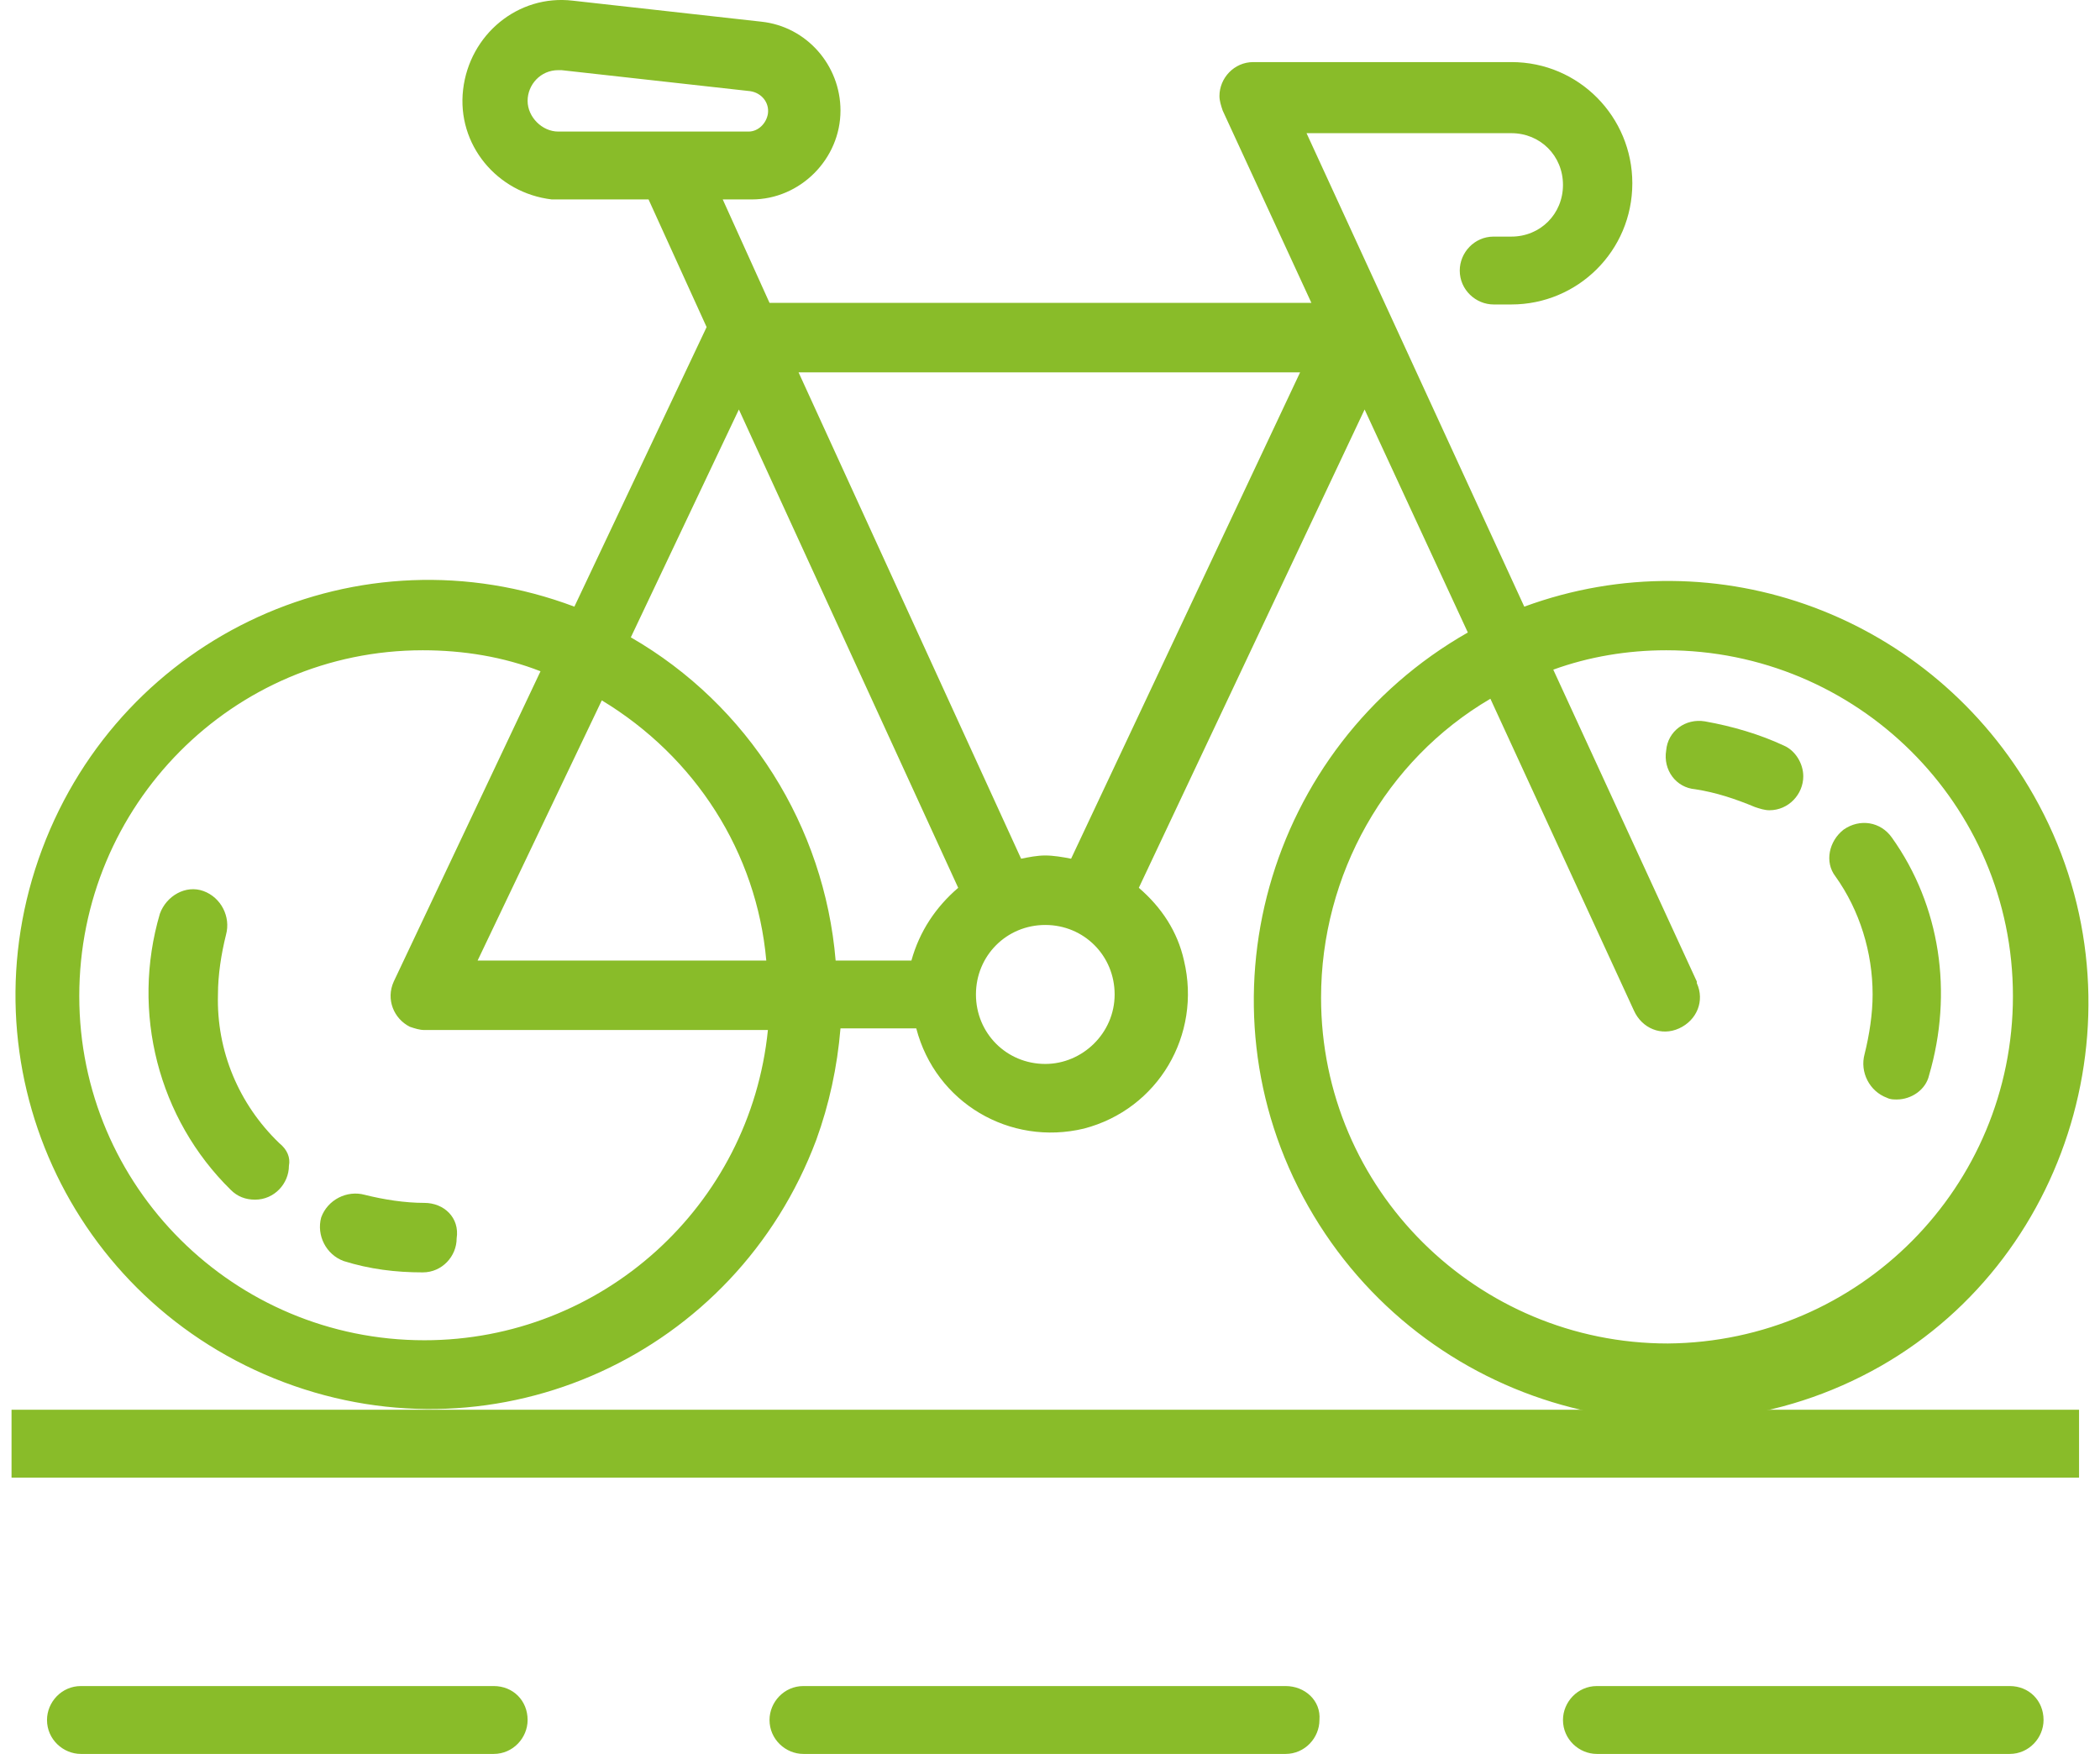
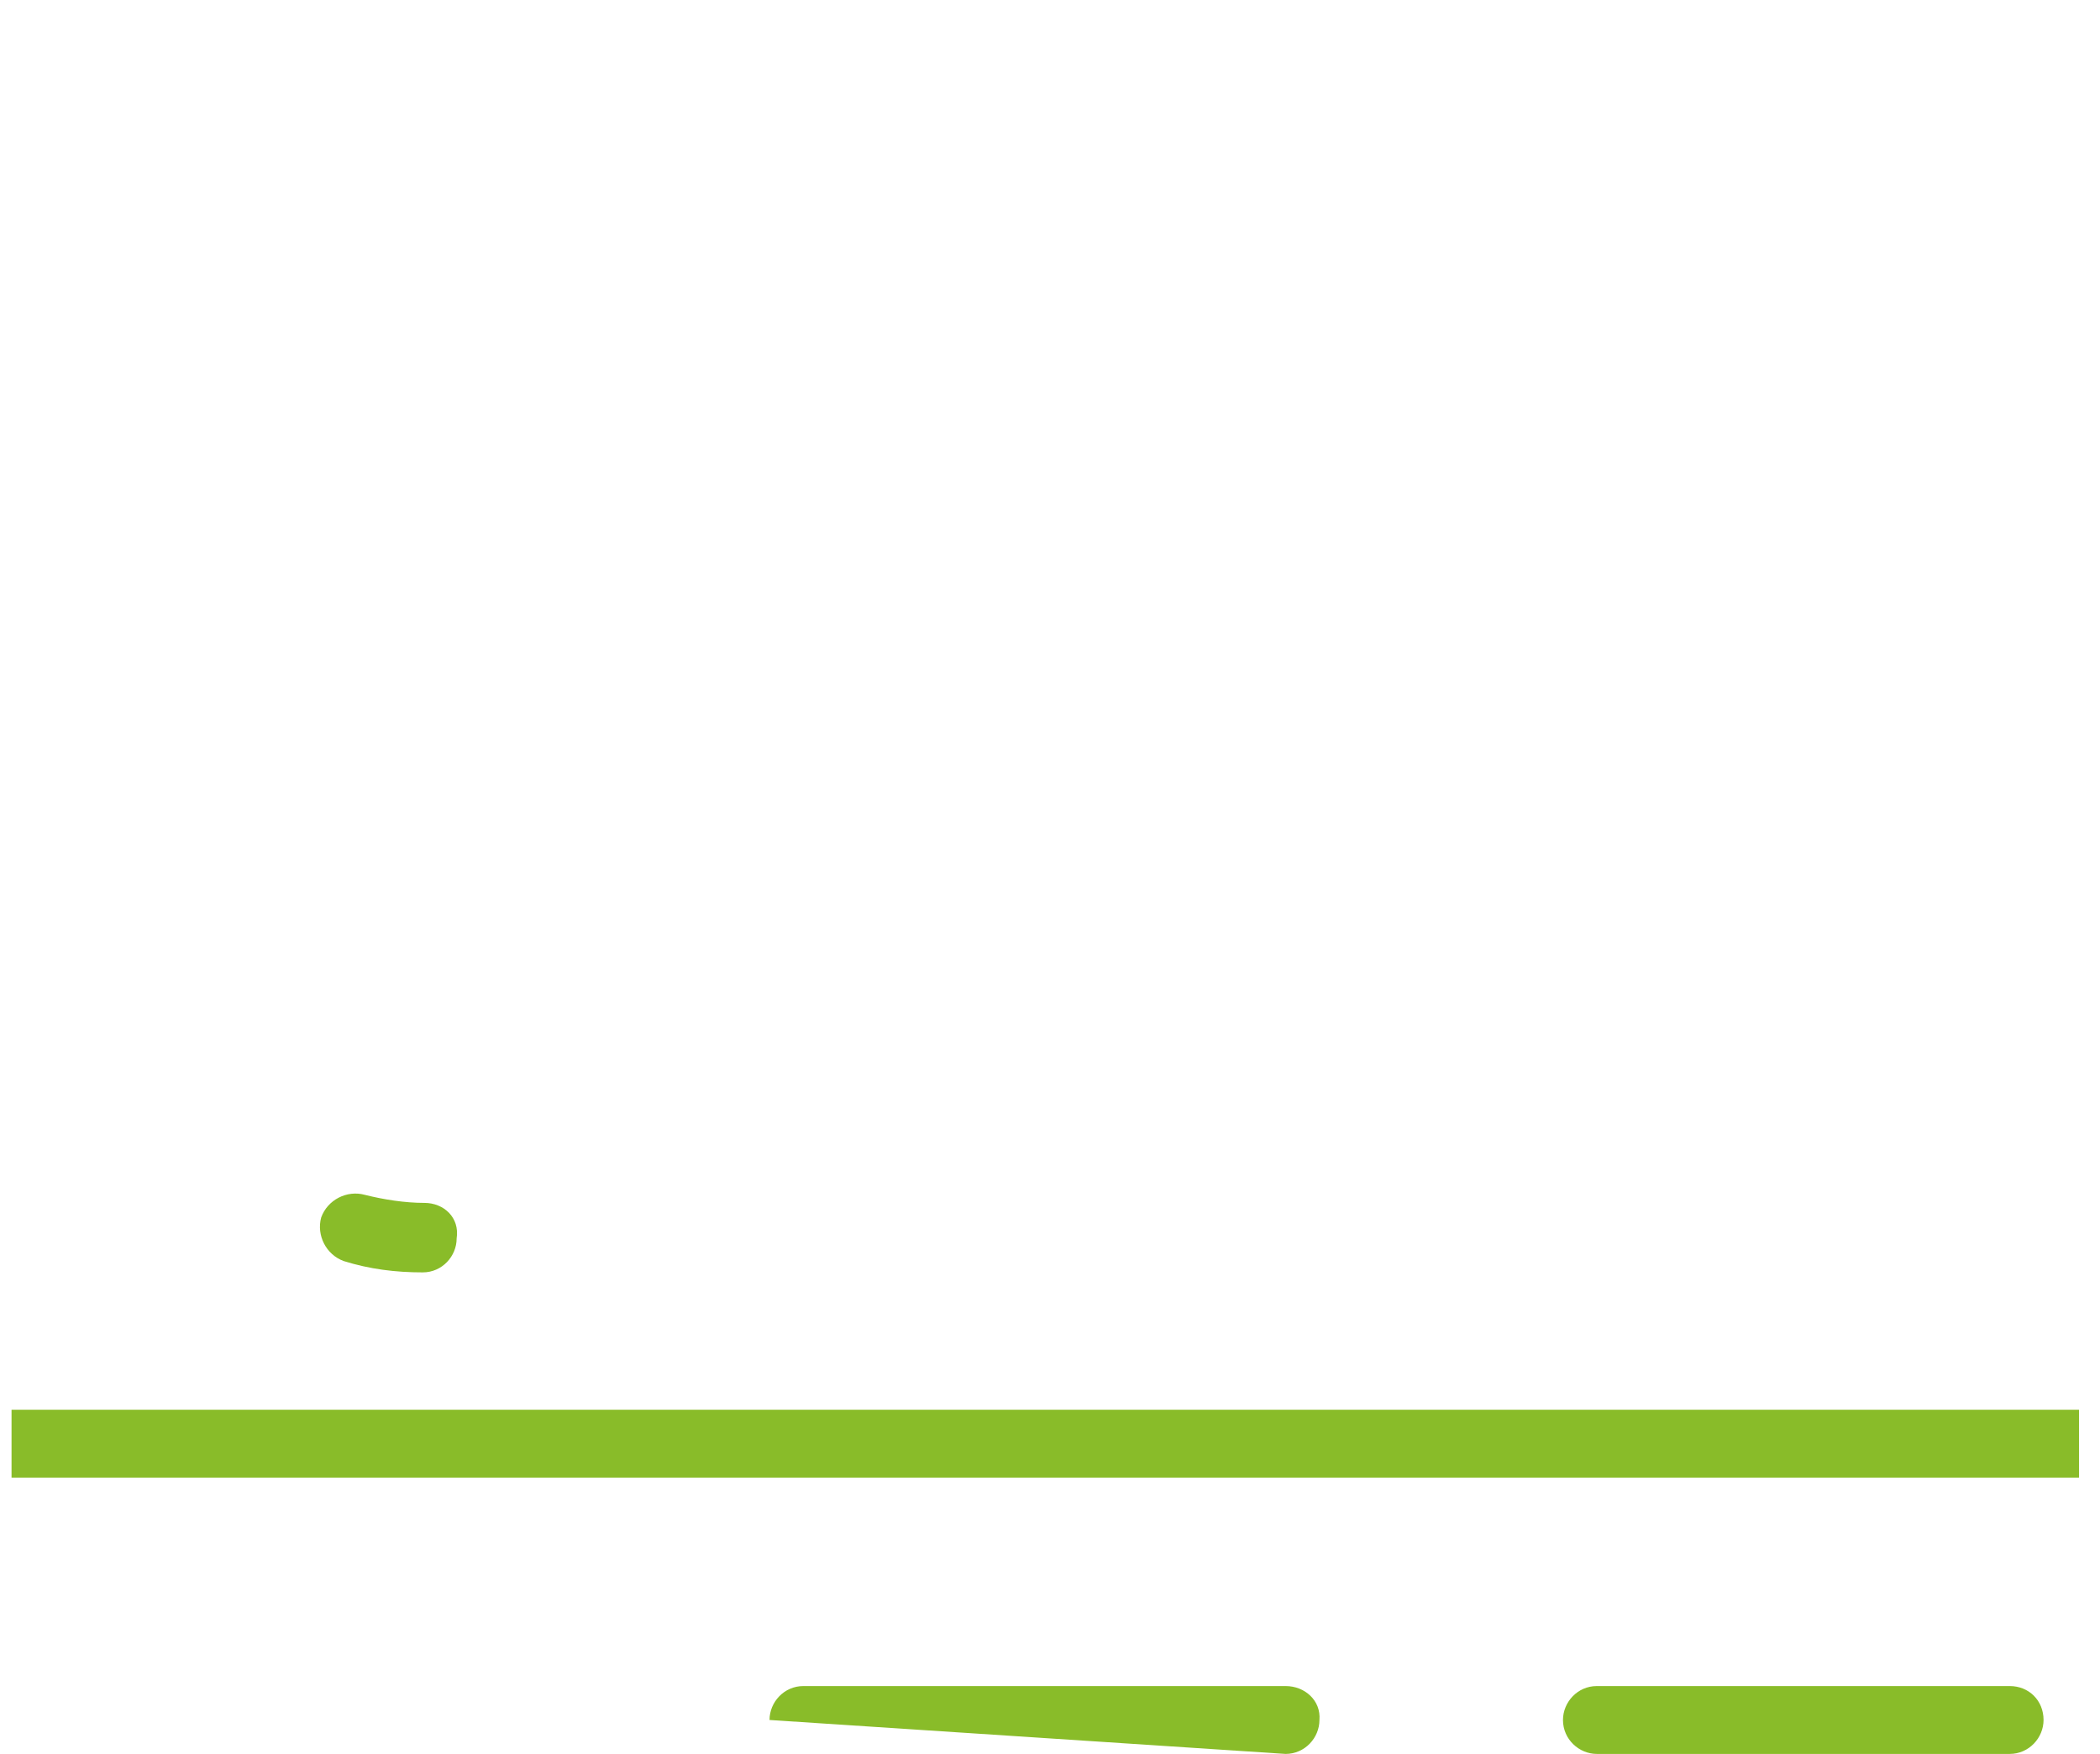
<svg xmlns="http://www.w3.org/2000/svg" id="Untitled-P%E1gina%201" viewBox="0 0 91 76" style="background-color:#ffffff00" version="1.1" xml:space="preserve" x="0px" y="0px" width="91px" height="76px">
  <g>
-     <path id="st0" d="M 72.271 58.215 C 64.025 58.215 57.246 51.563 57.246 43.231 C 57.246 37.91 60.041 32.938 64.584 30.278 L 70.804 43.791 C 71.153 44.562 71.992 44.912 72.76 44.562 C 73.529 44.211 73.879 43.371 73.529 42.601 L 73.529 42.531 L 67.309 29.017 C 68.847 28.457 70.524 28.177 72.201 28.177 C 80.448 28.177 87.227 34.829 87.227 43.161 C 87.227 51.423 80.588 58.145 72.271 58.215 M 46.414 37.209 C 46.065 37.139 45.645 37.069 45.296 37.069 C 44.947 37.069 44.597 37.139 44.248 37.209 L 34.604 16.134 L 56.338 16.134 L 46.414 37.209 L 46.414 37.209 ZM 45.296 46.102 C 43.619 46.102 42.291 44.772 42.291 43.091 C 42.291 41.411 43.619 40.08 45.296 40.08 C 46.973 40.08 48.301 41.411 48.301 43.091 C 48.301 44.772 46.903 46.102 45.296 46.102 M 39.495 41.621 L 36.211 41.621 C 35.722 35.809 32.437 30.558 27.336 27.617 L 32.018 17.744 L 41.522 38.47 C 40.544 39.31 39.845 40.36 39.495 41.621 M 18.39 58.075 C 10.144 58.075 3.435 51.423 3.435 43.161 C 3.435 34.899 10.074 28.177 18.321 28.177 C 20.068 28.177 21.815 28.457 23.422 29.087 L 17.063 42.531 C 16.713 43.301 17.063 44.141 17.761 44.492 C 17.971 44.562 18.181 44.632 18.39 44.632 L 33.276 44.632 C 32.507 52.264 26.078 58.075 18.39 58.075 M 26.078 30.348 C 30.131 32.798 32.787 36.929 33.206 41.621 L 20.697 41.621 L 26.078 30.348 L 26.078 30.348 ZM 24.191 5.701 C 23.492 5.701 22.863 5.071 22.863 4.371 C 22.863 3.67 23.422 3.04 24.191 3.04 C 24.261 3.04 24.261 3.04 24.331 3.04 L 32.507 3.95 C 32.996 4.021 33.346 4.441 33.276 4.931 C 33.206 5.351 32.856 5.701 32.437 5.701 L 24.191 5.701 L 24.191 5.701 ZM 88.135 34.479 C 83.732 26.707 74.438 23.206 66.052 26.287 L 56.617 5.771 L 65.493 5.771 C 66.75 5.771 67.729 6.751 67.729 8.012 C 67.729 9.272 66.75 10.252 65.493 10.252 L 64.724 10.252 C 63.885 10.252 63.256 10.952 63.256 11.723 C 63.256 12.563 63.955 13.193 64.724 13.193 L 65.493 13.193 C 68.358 13.193 70.734 10.882 70.734 7.942 C 70.734 5.071 68.428 2.69 65.493 2.69 L 54.311 2.69 C 53.472 2.69 52.843 3.39 52.843 4.16 C 52.843 4.371 52.913 4.581 52.983 4.791 L 56.827 13.123 L 33.346 13.123 L 31.319 8.642 L 32.577 8.642 C 34.673 8.642 36.421 6.891 36.421 4.791 C 36.421 2.83 34.953 1.15 32.996 0.94 L 24.82 0.029 C 22.444 -0.251 20.347 1.5 20.068 3.881 C 19.788 6.261 21.535 8.362 23.911 8.642 C 24.051 8.642 24.191 8.642 24.401 8.642 L 28.104 8.642 L 30.62 14.173 L 24.89 26.287 C 15.595 22.786 5.322 27.477 1.828 36.789 C -1.666 46.102 3.016 56.395 12.31 59.896 C 21.605 63.397 31.878 58.705 35.372 49.393 C 35.931 47.852 36.281 46.242 36.421 44.562 L 39.705 44.562 C 40.544 47.782 43.758 49.673 46.973 48.903 C 50.188 48.062 52.075 44.842 51.306 41.621 C 51.026 40.36 50.328 39.31 49.349 38.47 L 59.133 17.744 L 63.606 27.407 C 54.87 32.378 51.725 43.511 56.687 52.264 C 61.649 61.016 72.76 64.167 81.496 59.195 C 89.952 54.364 93.097 43.231 88.135 34.479 " fill="#89bc29" />
    <path id="st02" d="M 72.132 61.086 L 18.39 61.086 L 0.5 61.086 L 0.5 64.027 L 90.092 64.027 L 90.092 61.086 L 72.132 61.086 Z" fill="#89bc29" />
-     <path id="st03" d="M 21.395 73.059 L 3.505 73.059 C 2.666 73.059 2.037 73.759 2.037 74.529 C 2.037 75.37 2.736 76 3.505 76 L 21.395 76 C 22.234 76 22.863 75.3 22.863 74.529 C 22.863 73.689 22.234 73.059 21.395 73.059 " fill="#89bc29" />
-     <path id="st04" d="M 55.709 73.059 L 34.813 73.059 C 33.975 73.059 33.346 73.759 33.346 74.529 C 33.346 75.37 34.044 76 34.813 76 L 55.709 76 C 56.547 76 57.176 75.3 57.176 74.529 C 57.246 73.689 56.547 73.059 55.709 73.059 " fill="#89bc29" />
+     <path id="st04" d="M 55.709 73.059 L 34.813 73.059 C 33.975 73.059 33.346 73.759 33.346 74.529 L 55.709 76 C 56.547 76 57.176 75.3 57.176 74.529 C 57.246 73.689 56.547 73.059 55.709 73.059 " fill="#89bc29" />
    <path id="st05" d="M 87.087 73.059 L 69.196 73.059 C 68.358 73.059 67.729 73.759 67.729 74.529 C 67.729 75.37 68.428 76 69.196 76 L 87.087 76 C 87.925 76 88.554 75.3 88.554 74.529 C 88.554 73.689 87.925 73.059 87.087 73.059 " fill="#89bc29" />
    <path id="st06" d="M 18.39 52.123 C 17.552 52.123 16.643 51.983 15.805 51.773 C 15.036 51.563 14.197 51.983 13.918 52.754 C 13.708 53.524 14.127 54.364 14.896 54.644 L 14.896 54.644 C 16.014 54.994 17.133 55.134 18.321 55.134 C 19.159 55.134 19.788 54.434 19.788 53.664 C 19.928 52.754 19.229 52.123 18.39 52.123 " fill="#89bc29" />
-     <path id="st07" d="M 12.101 49.533 C 10.354 47.852 9.375 45.542 9.445 43.091 C 9.445 42.251 9.585 41.341 9.795 40.5 C 10.004 39.73 9.585 38.89 8.816 38.61 C 8.047 38.33 7.209 38.82 6.929 39.59 C 5.671 43.861 6.859 48.483 10.004 51.563 C 10.284 51.843 10.633 51.983 11.053 51.983 C 11.891 51.983 12.52 51.283 12.52 50.513 C 12.59 50.163 12.45 49.813 12.101 49.533 " fill="#89bc29" />
-     <path id="st08" d="M 77.303 32.308 C 76.255 31.818 75.067 31.468 73.879 31.258 C 73.04 31.118 72.271 31.678 72.201 32.518 C 72.062 33.358 72.621 34.129 73.459 34.199 C 74.368 34.339 75.206 34.619 76.045 34.969 C 76.255 35.039 76.464 35.109 76.674 35.109 C 77.513 35.109 78.142 34.409 78.142 33.639 C 78.142 33.078 77.792 32.518 77.303 32.308 " fill="#89bc29" />
-     <path id="st09" d="M 81.985 36.299 C 81.496 35.599 80.588 35.459 79.889 35.949 C 79.26 36.439 79.05 37.35 79.539 37.98 C 80.588 39.45 81.147 41.271 81.147 43.091 C 81.147 43.931 81.007 44.842 80.797 45.682 C 80.588 46.452 81.007 47.292 81.776 47.572 C 81.915 47.642 82.055 47.642 82.195 47.642 C 82.824 47.642 83.453 47.222 83.593 46.592 C 84.641 43.021 84.082 39.24 81.985 36.299 " fill="#89bc29" />
  </g>
</svg>